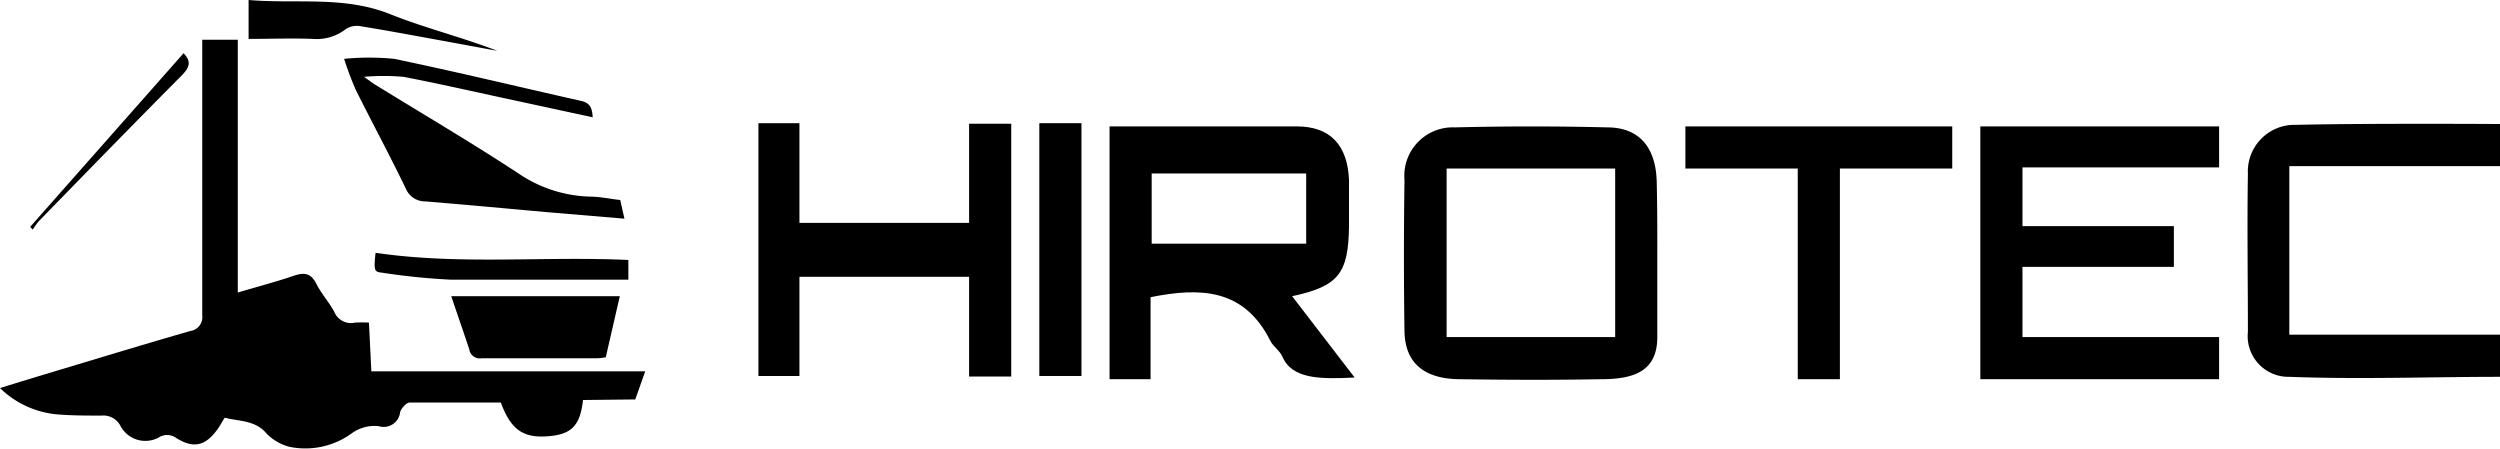
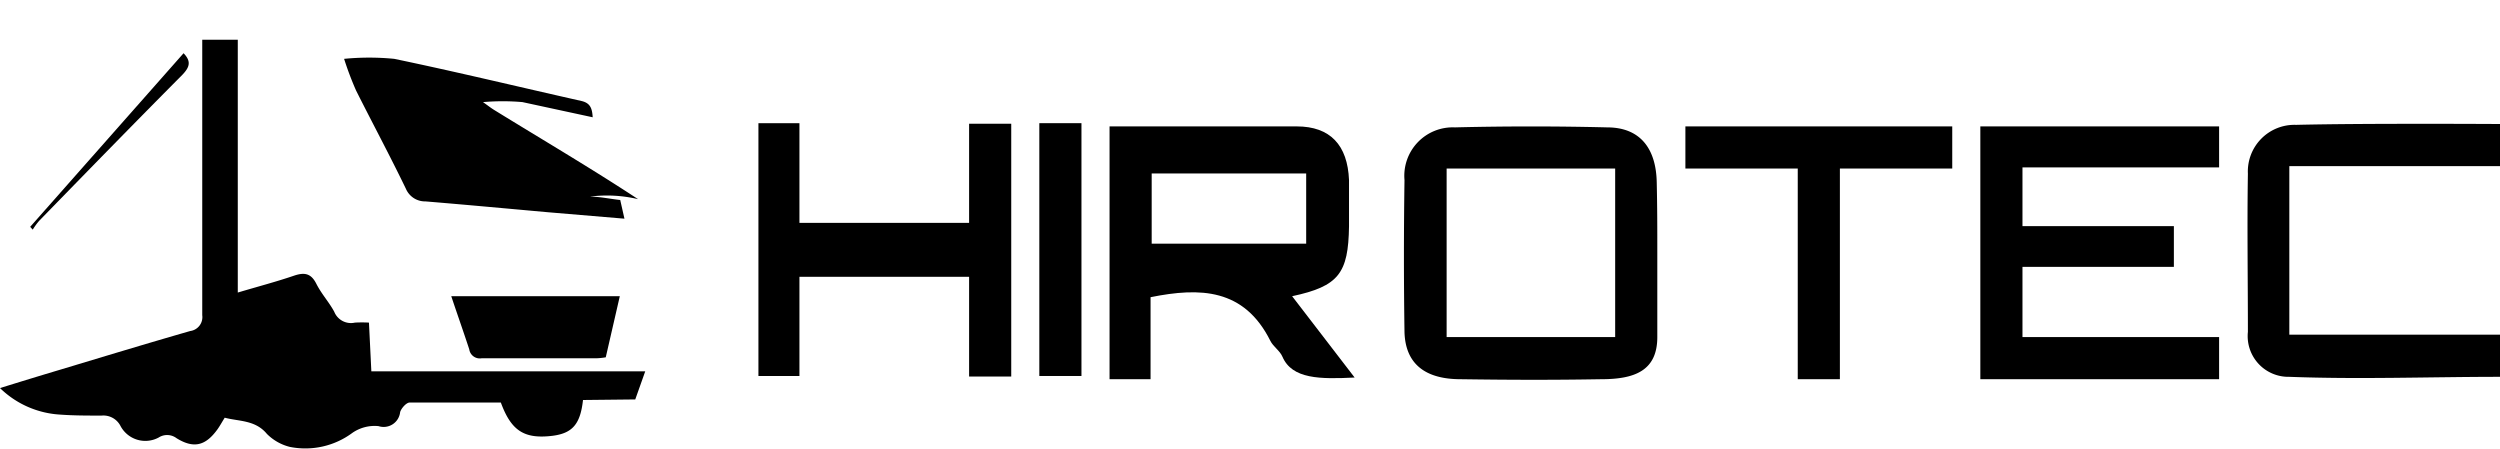
<svg xmlns="http://www.w3.org/2000/svg" width="178" height="32" viewBox="0 0 178 32">
  <g id="レイヤー_2" data-name="レイヤー 2">
    <g id="navi">
      <path d="M41.51,28.48c-.19,1.73-.76,2.37-2.18,2.55-2,.24-2.93-.35-3.67-2.37-2.15,0-4.33,0-6.49,0-.24,0-.6.41-.68.68a1.18,1.18,0,0,1-1.54,1,2.78,2.78,0,0,0-1.86.48,5.62,5.62,0,0,1-4.45,1A3.49,3.49,0,0,1,19,30.89c-.83-1-2-.88-3-1.15-.2.32-.34.58-.51.82-.85,1.18-1.69,1.4-2.92.64a1.11,1.11,0,0,0-1.27-.05,2,2,0,0,1-2.73-.84,1.37,1.37,0,0,0-1.34-.72c-1,0-2,0-2.94-.07A6.68,6.68,0,0,1,0,27.63c1.45-.45,2.85-.88,4.26-1.3,3.09-.93,6.18-1.87,9.28-2.76a1,1,0,0,0,.86-1.13c0-6.21,0-12.41,0-18.61v-1h2.53v18c1.44-.43,2.74-.77,4-1.2.74-.25,1.21-.18,1.59.57s.91,1.31,1.28,2a1.28,1.28,0,0,0,1.47.77,9,9,0,0,1,1,0l.17,3.47H45.94l-.71,2Z" />
-       <path d="M44.16,14.24l.3,1.33L39,15.11c-2.9-.26-5.8-.53-8.71-.77a1.48,1.48,0,0,1-1.39-.9c-1.14-2.36-2.38-4.67-3.55-7a22.48,22.48,0,0,1-.85-2.25,18.22,18.22,0,0,1,3.57,0c4.46.93,8.88,2,13.33,3,.63.15.76.52.8,1.16l-5-1.08c-2.82-.6-5.63-1.25-8.47-1.8a16.2,16.2,0,0,0-2.81,0c.38.27.57.42.78.55,3.42,2.11,6.9,4.15,10.26,6.36A9.51,9.51,0,0,0,42,14C42.71,14,43.42,14.16,44.16,14.24Z" />
+       <path d="M44.16,14.24l.3,1.33L39,15.11c-2.9-.26-5.8-.53-8.71-.77a1.48,1.48,0,0,1-1.39-.9c-1.14-2.36-2.38-4.67-3.55-7a22.48,22.48,0,0,1-.85-2.25,18.22,18.22,0,0,1,3.57,0c4.46.93,8.88,2,13.33,3,.63.15.76.52.8,1.16l-5-1.08a16.2,16.2,0,0,0-2.81,0c.38.27.57.42.78.55,3.42,2.11,6.9,4.15,10.26,6.36A9.51,9.51,0,0,0,42,14C42.71,14,43.42,14.16,44.16,14.24Z" />
      <path d="M32.13,21.09h12l-1,4.35a4.9,4.9,0,0,1-.67.07c-2.72,0-5.44,0-8.17,0a.76.76,0,0,1-.88-.64C33,23.62,32.56,22.38,32.13,21.09Z" />
-       <path d="M17.7,0c3.38.29,6.76-.31,10.06,1,2.5,1,5.11,1.64,7.65,2.62L32.05,3c-2.16-.39-4.31-.8-6.48-1.15a1.43,1.43,0,0,0-1,.26,3.36,3.36,0,0,1-2.29.66c-1.51-.06-3,0-4.58,0Z" />
-       <path d="M26.74,18c6,.88,11.94.23,18,.51v1.4H43.8c-3.92,0-7.83,0-11.75,0a47.18,47.18,0,0,1-4.88-.5C26.64,19.36,26.61,19.23,26.74,18Z" />
      <path d="M2.15,16.15,13.07,3.79c.57.59.43,1-.1,1.55C9.55,8.78,6.17,12.25,2.79,15.72a4.85,4.85,0,0,0-.46.63Z" />
      <path d="M92,21.09l4.45,5.79C94,27,92,27,91.31,25.4c-.18-.43-.65-.71-.86-1.13-1.87-3.74-5-3.82-8.53-3.11V27H79V9h5.46c2.62,0,5.24,0,7.87,0,2.38,0,3.62,1.33,3.72,3.82,0,1.1,0,2.2,0,3.3C96,19.46,95.32,20.38,92,21.09Zm1-8.74H82v5H93Z" />
      <path d="M144,16.1h10.78V19H144v5h14v3H141V9h17v2.92H144Z" />
      <path d="M118,18c0,1.74,0,4.26,0,6,0,2.41-1.63,3-4,3-3.54.06-6.46.05-10,0-2.42,0-3.93-1-4-3.35q-.08-5.41,0-10.83a3.45,3.45,0,0,1,3.59-3.75c3.61-.09,7.23-.09,10.84,0,2.37,0,3.49,1.53,3.53,3.93C118,14.81,118,16.19,118,18Zm-15-6V24h12V12Z" />
      <path d="M56.92,26.77H54v-18h2.92v7.1H69V8.81h3v18H69v-7.1H56.92Z" />
      <path d="M178,8.83v3H163v12h15v3c-4.93,0-10,.19-15,0a2.9,2.9,0,0,1-2.95-3.2c0-3.75-.06-7.51,0-11.26a3.32,3.32,0,0,1,3.43-3.48C168.25,8.77,178,8.83,178,8.83Z" />
      <path d="M139,9v3h-8V27h-3V12h-8V9Z" />
      <path d="M77,26.77H74v-18h3Z" />
    </g>
  </g>
</svg>